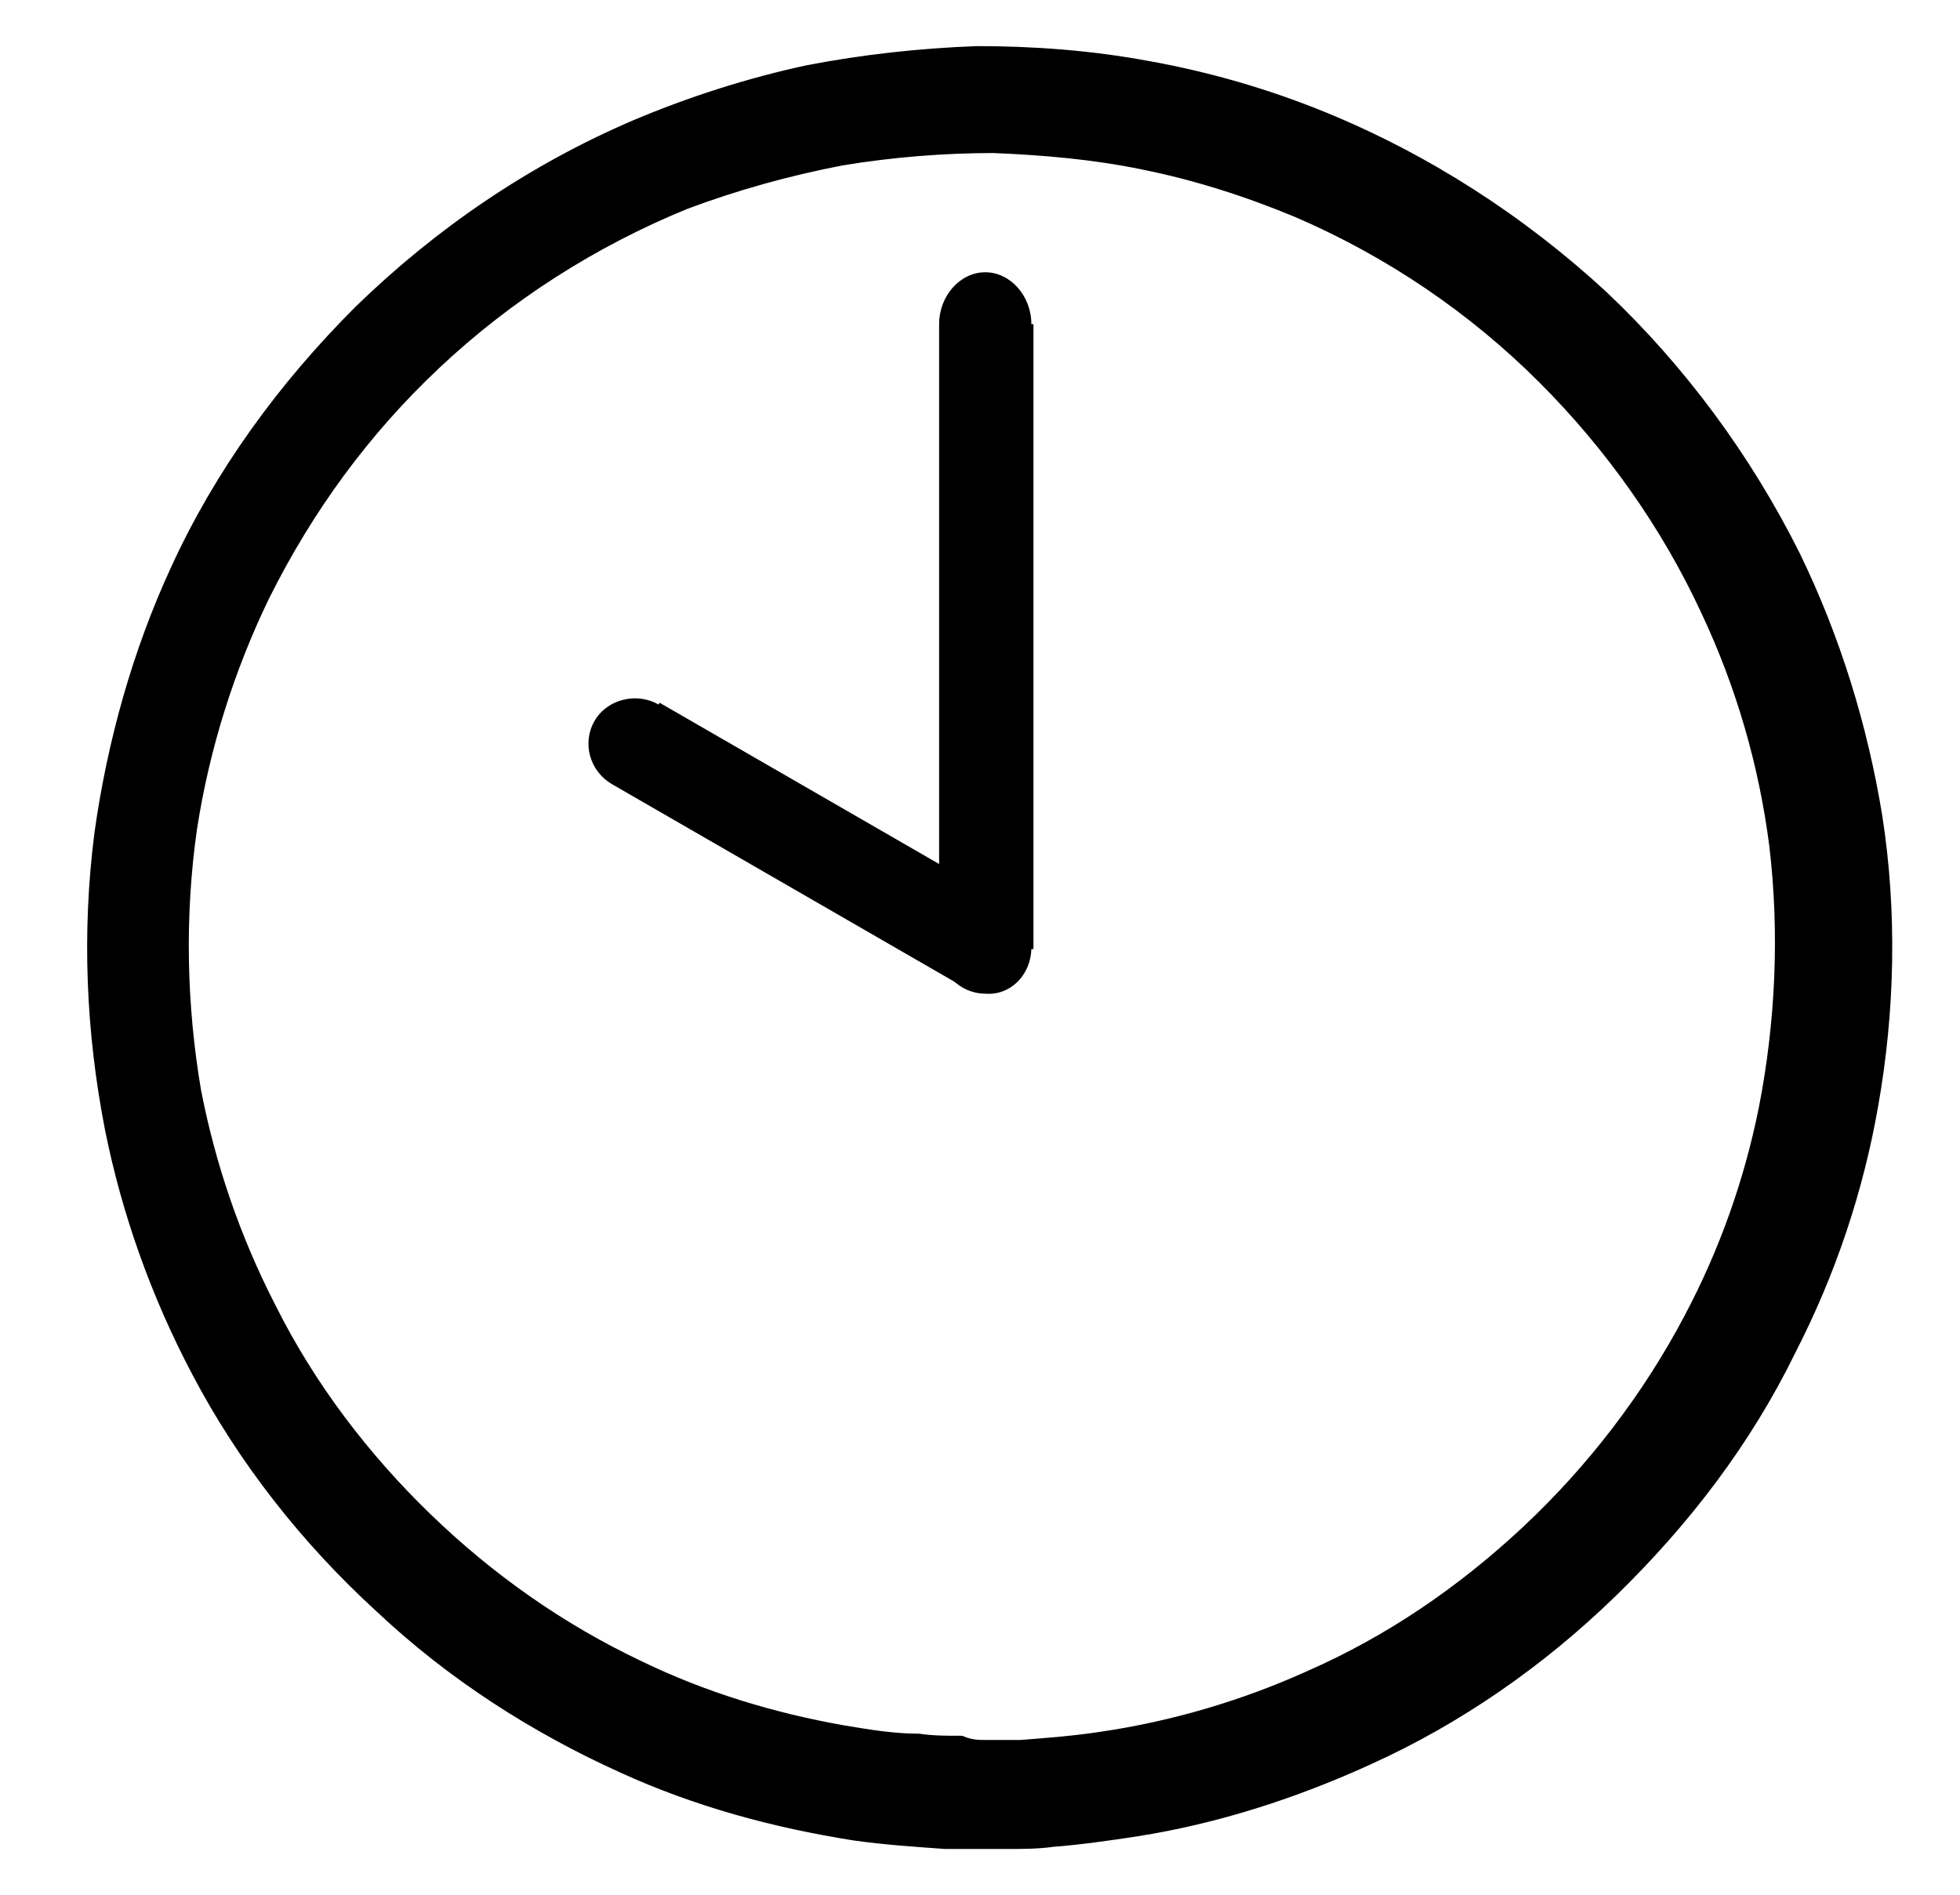
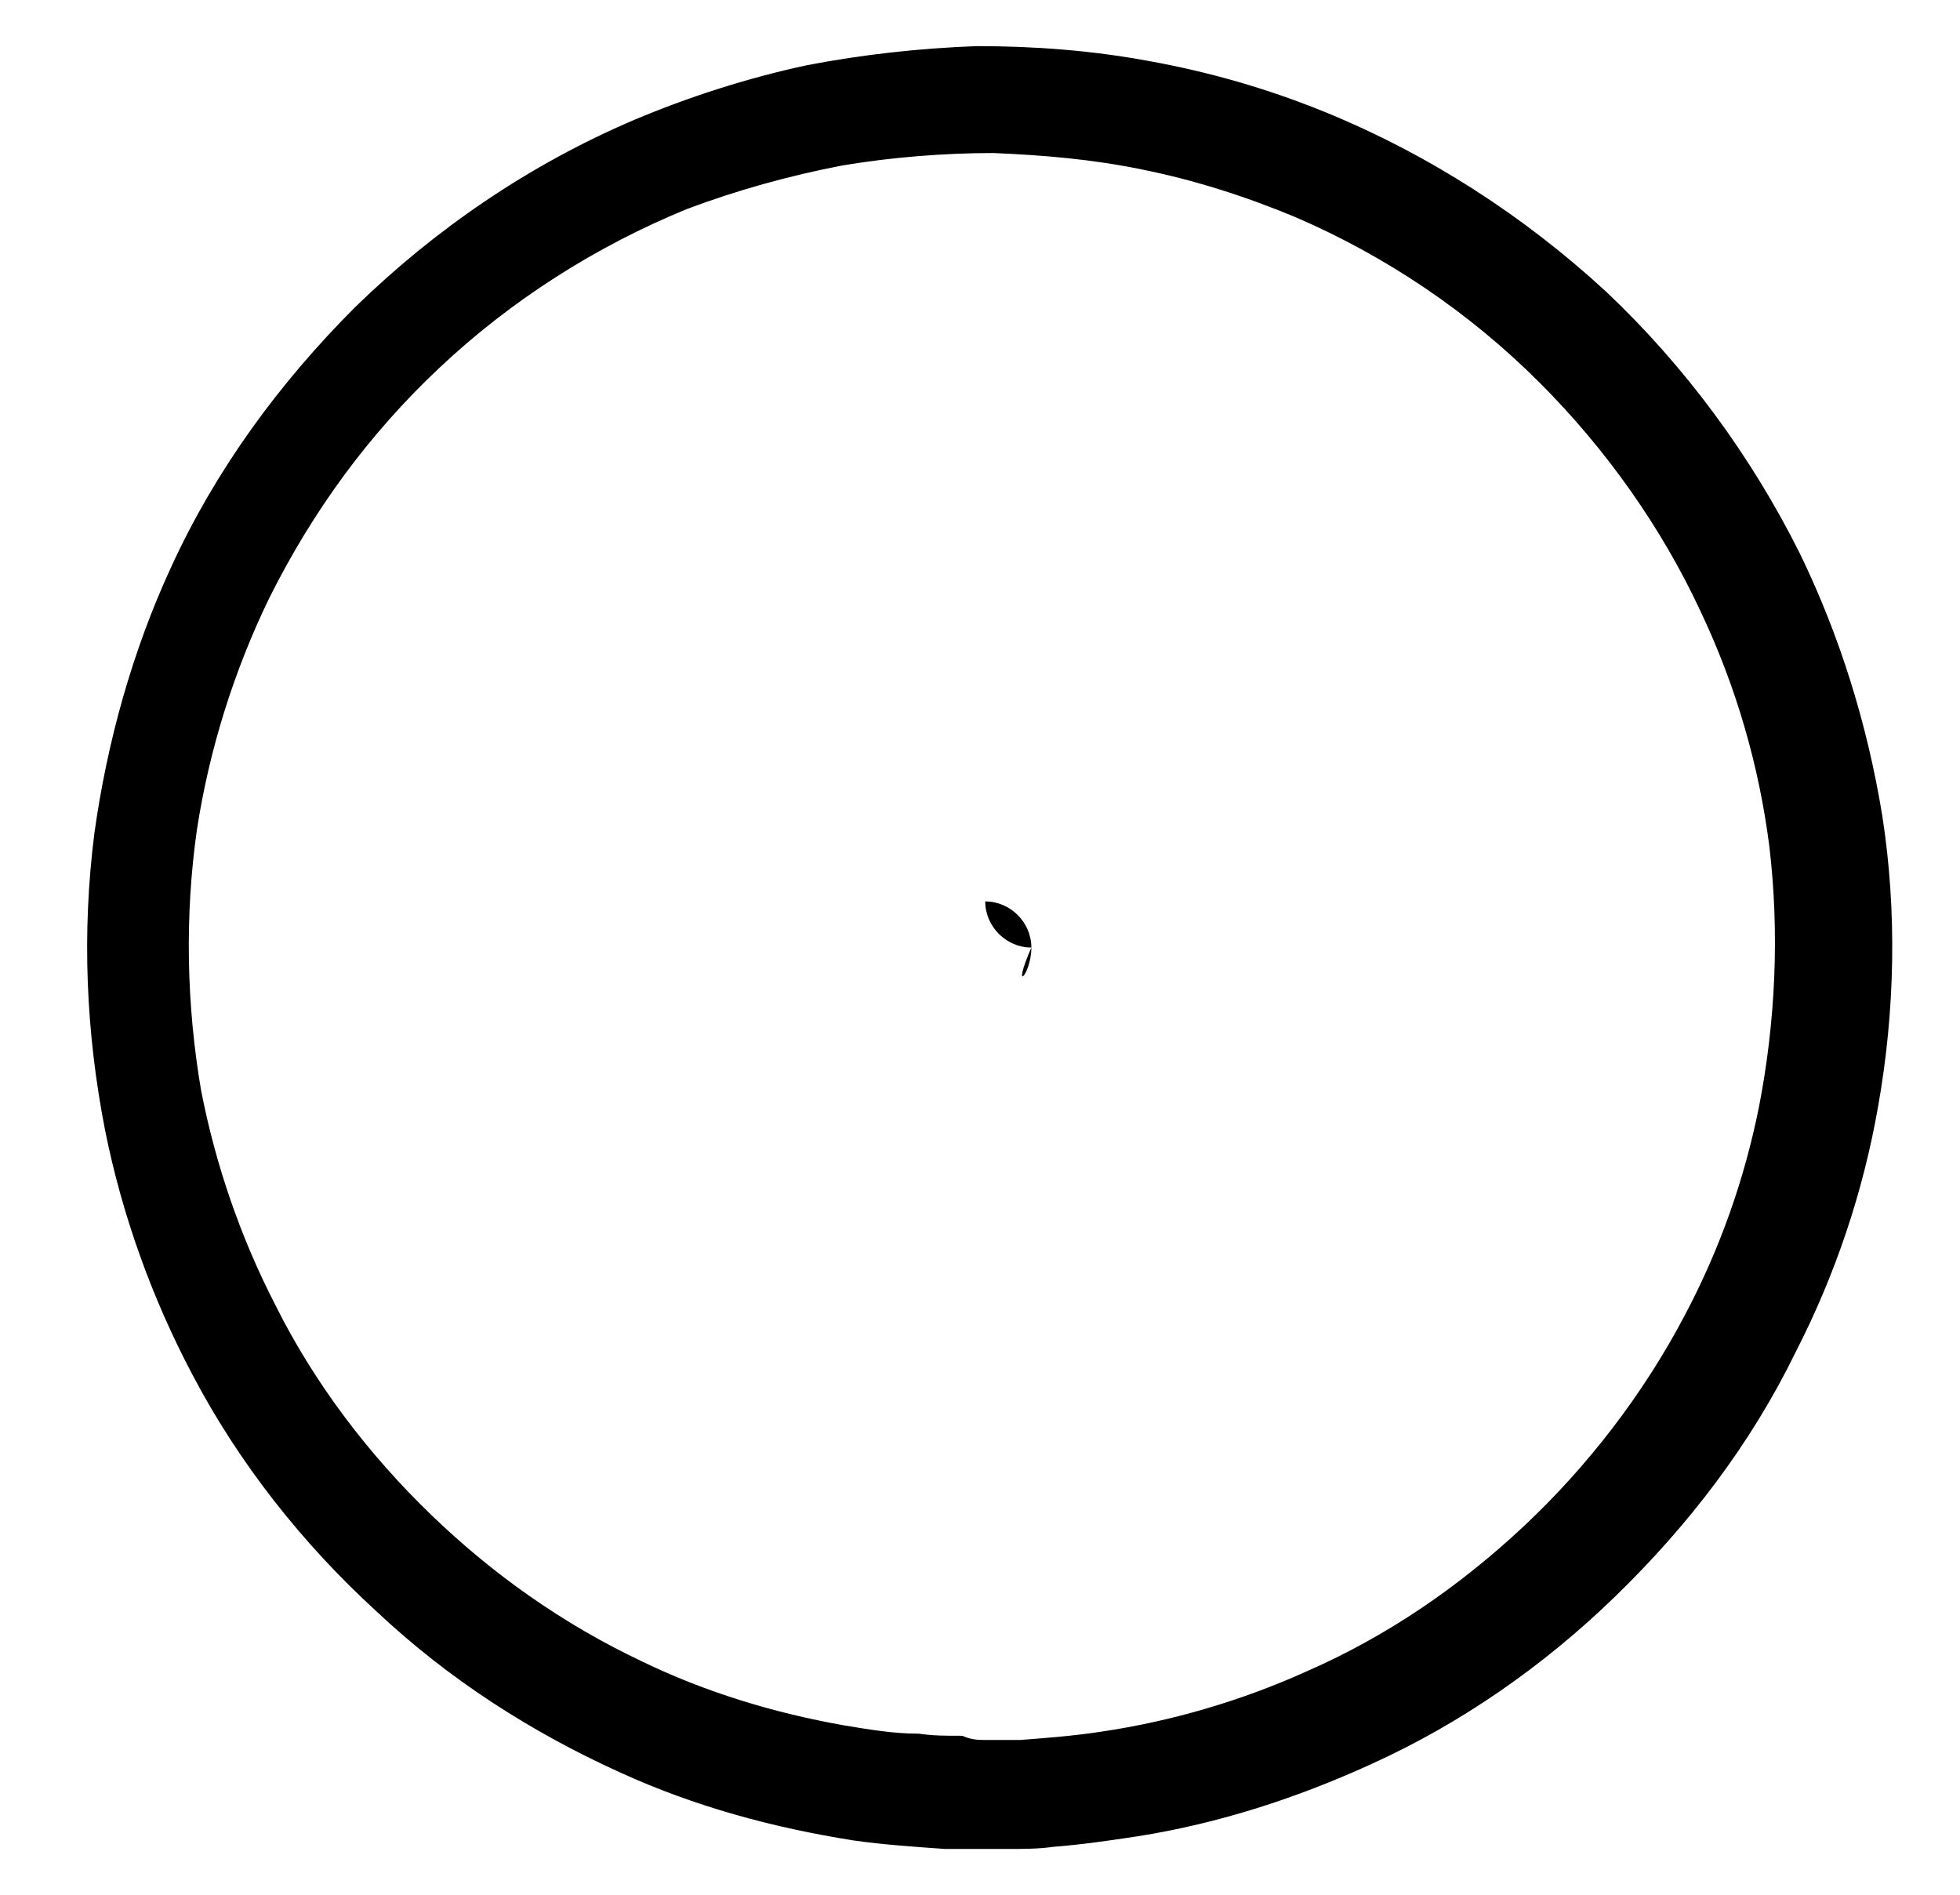
<svg xmlns="http://www.w3.org/2000/svg" version="1.1" id="Layer_1" x="0px" y="0px" width="93.5px" height="90.4px" viewBox="0 0 93.5 90.4" style="enable-background:new 0 0 93.5 90.4;" xml:space="preserve">
  <style type="text/css">
	.st0{stroke:#000000;stroke-miterlimit:10;}
</style>
  <path class="st0" d="M47,87.7c-0.6,0-1.3,0-1.9,0c-1.4-0.1-2.9-0.2-4.3-0.4c-3.8-0.6-7.5-1.6-11-3.2c-4.2-1.9-8.1-4.4-11.5-7.6  c-3.5-3.2-6.5-7-8.7-11.2c-1.9-3.6-3.3-7.5-4.1-11.5c-0.9-4.6-1.1-9.3-0.5-14c0.6-4.3,1.8-8.6,3.6-12.5c2.1-4.6,5.1-8.7,8.7-12.3  c3.8-3.7,8.2-6.7,13.1-8.8c2.6-1.1,5.4-2,8.2-2.6c2.6-0.5,5.3-0.8,8-0.9c2.7,0,5.4,0.2,8.1,0.7c2.8,0.5,5.6,1.3,8.3,2.4  c4.9,2,9.4,4.9,13.3,8.5c3.7,3.5,6.8,7.7,9.1,12.3c1.9,3.9,3.2,8.1,3.9,12.4c0.7,4.5,0.6,9.2-0.2,13.7c-0.7,4-2,7.9-3.9,11.6  c-2.1,4.3-5,8.1-8.5,11.5c-3.4,3.3-7.3,6-11.5,7.9c-3.5,1.6-7.2,2.8-11,3.4c-1.3,0.2-2.7,0.4-4,0.5c-0.7,0.1-1.4,0.1-2.2,0.1  C47.5,87.7,47.3,87.7,47,87.7z M47,83.5c0.6,0,1.2,0,1.7,0c1.3-0.1,2.6-0.2,3.9-0.4c3.4-0.5,6.8-1.5,9.9-2.9c3.9-1.7,7.4-4.1,10.5-7  c3.1-2.9,5.8-6.4,7.8-10.2c1.7-3.2,2.9-6.6,3.6-10.1c0.8-4.1,1-8.4,0.5-12.6c-0.5-3.9-1.6-7.7-3.3-11.3c-1.9-4.1-4.6-7.9-7.8-11.1  c-3.4-3.4-7.4-6.1-11.8-8c-2.4-1-4.9-1.8-7.4-2.3c-2.4-0.5-4.8-0.7-7.2-0.8c-2.4,0-4.9,0.2-7.3,0.6c-2.6,0.5-5.1,1.2-7.5,2.1  c-4.4,1.8-8.5,4.4-12,7.7c-3.4,3.2-6.1,6.9-8.2,11.1c-1.7,3.5-2.9,7.3-3.5,11.2c-0.6,4.2-0.5,8.5,0.2,12.6c0.7,3.6,1.9,7.1,3.6,10.4  c1.9,3.8,4.5,7.2,7.5,10.1c3,2.9,6.4,5.3,10.2,7.1c3.1,1.5,6.4,2.5,9.8,3.1c1.2,0.2,2.4,0.4,3.6,0.4c0.7,0.1,1.3,0.1,2,0.1  C46.3,83.5,46.7,83.5,47,83.5z" />
  <g transform="matrix(1,0,0,1,-0.5,-0.5)">
-     <path d="M49.7,45.7c0-1.2-1-2.2-2.2-2.2c-1.2,0-2.2,1-2.2,2.2c0,1.2,1,2.2,2.2,2.2C48.7,48,49.7,47,49.7,45.7z" />
+     <path d="M49.7,45.7c0-1.2-1-2.2-2.2-2.2c0,1.2,1,2.2,2.2,2.2C48.7,48,49.7,47,49.7,45.7z" />
  </g>
  <g>
    <g transform="matrix(1,0,0,1.125,-0.5,-2.875)">
-       <path d="M49.7,16.3c0-1.2-1-2.2-2.2-2.2c-1.2,0-2.2,1-2.2,2.2v26.5h4.5V16.3z" />
-     </g>
+       </g>
    <g transform="matrix(0.5,-0.866,0.65,0.375,-5.777,76.109)">
-       <path d="M55.4,14.6c0-1.6-1-3-2.2-3h0c-1.2,0-2.2,1.3-2.2,3v25.7h4.5V14.6z" />
-     </g>
+       </g>
  </g>
</svg>